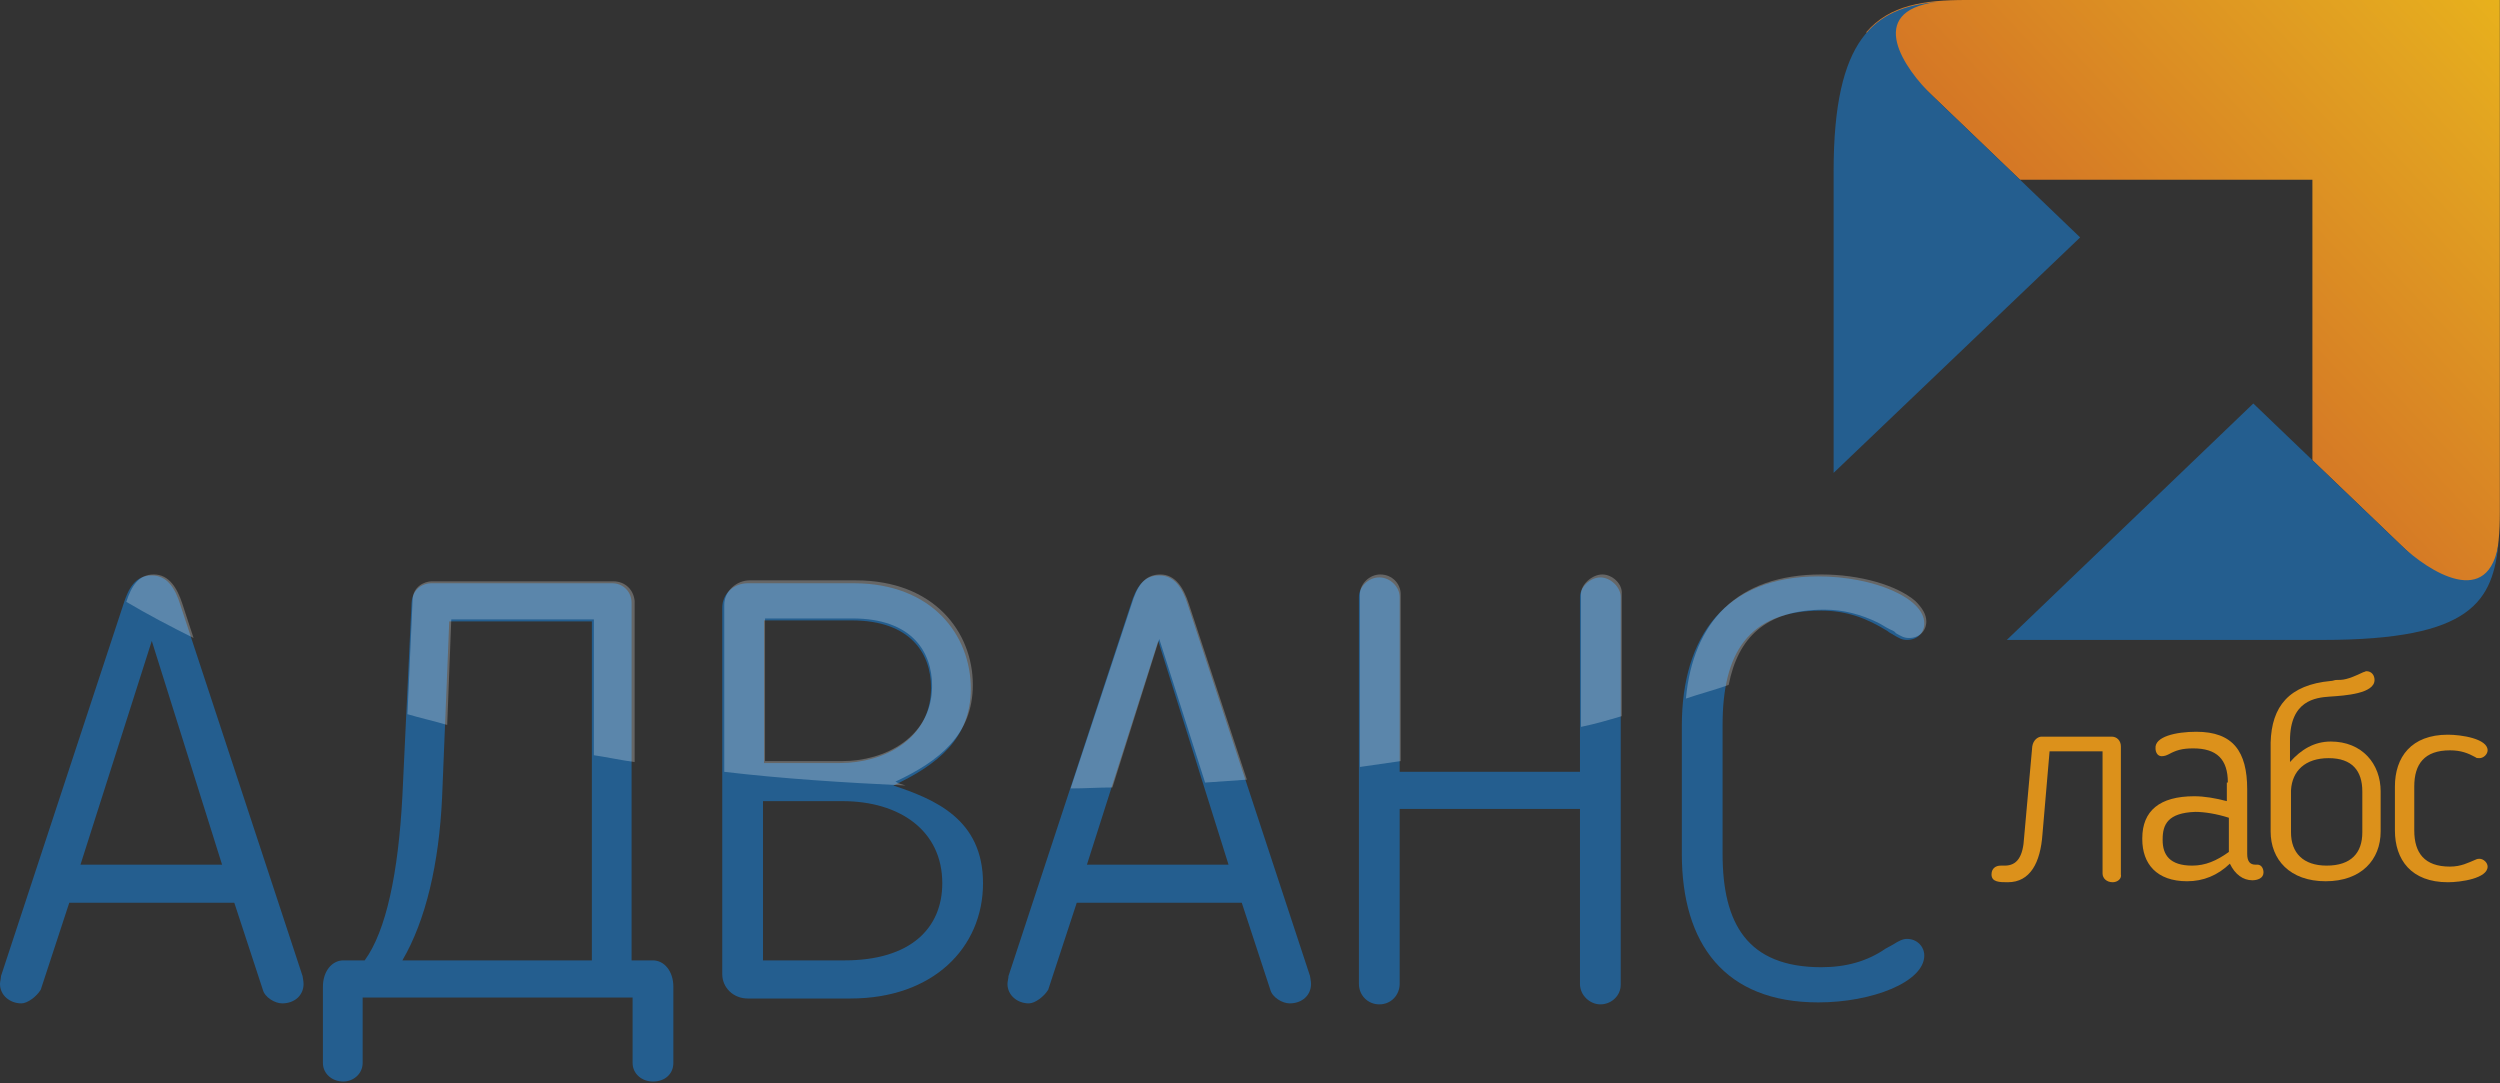
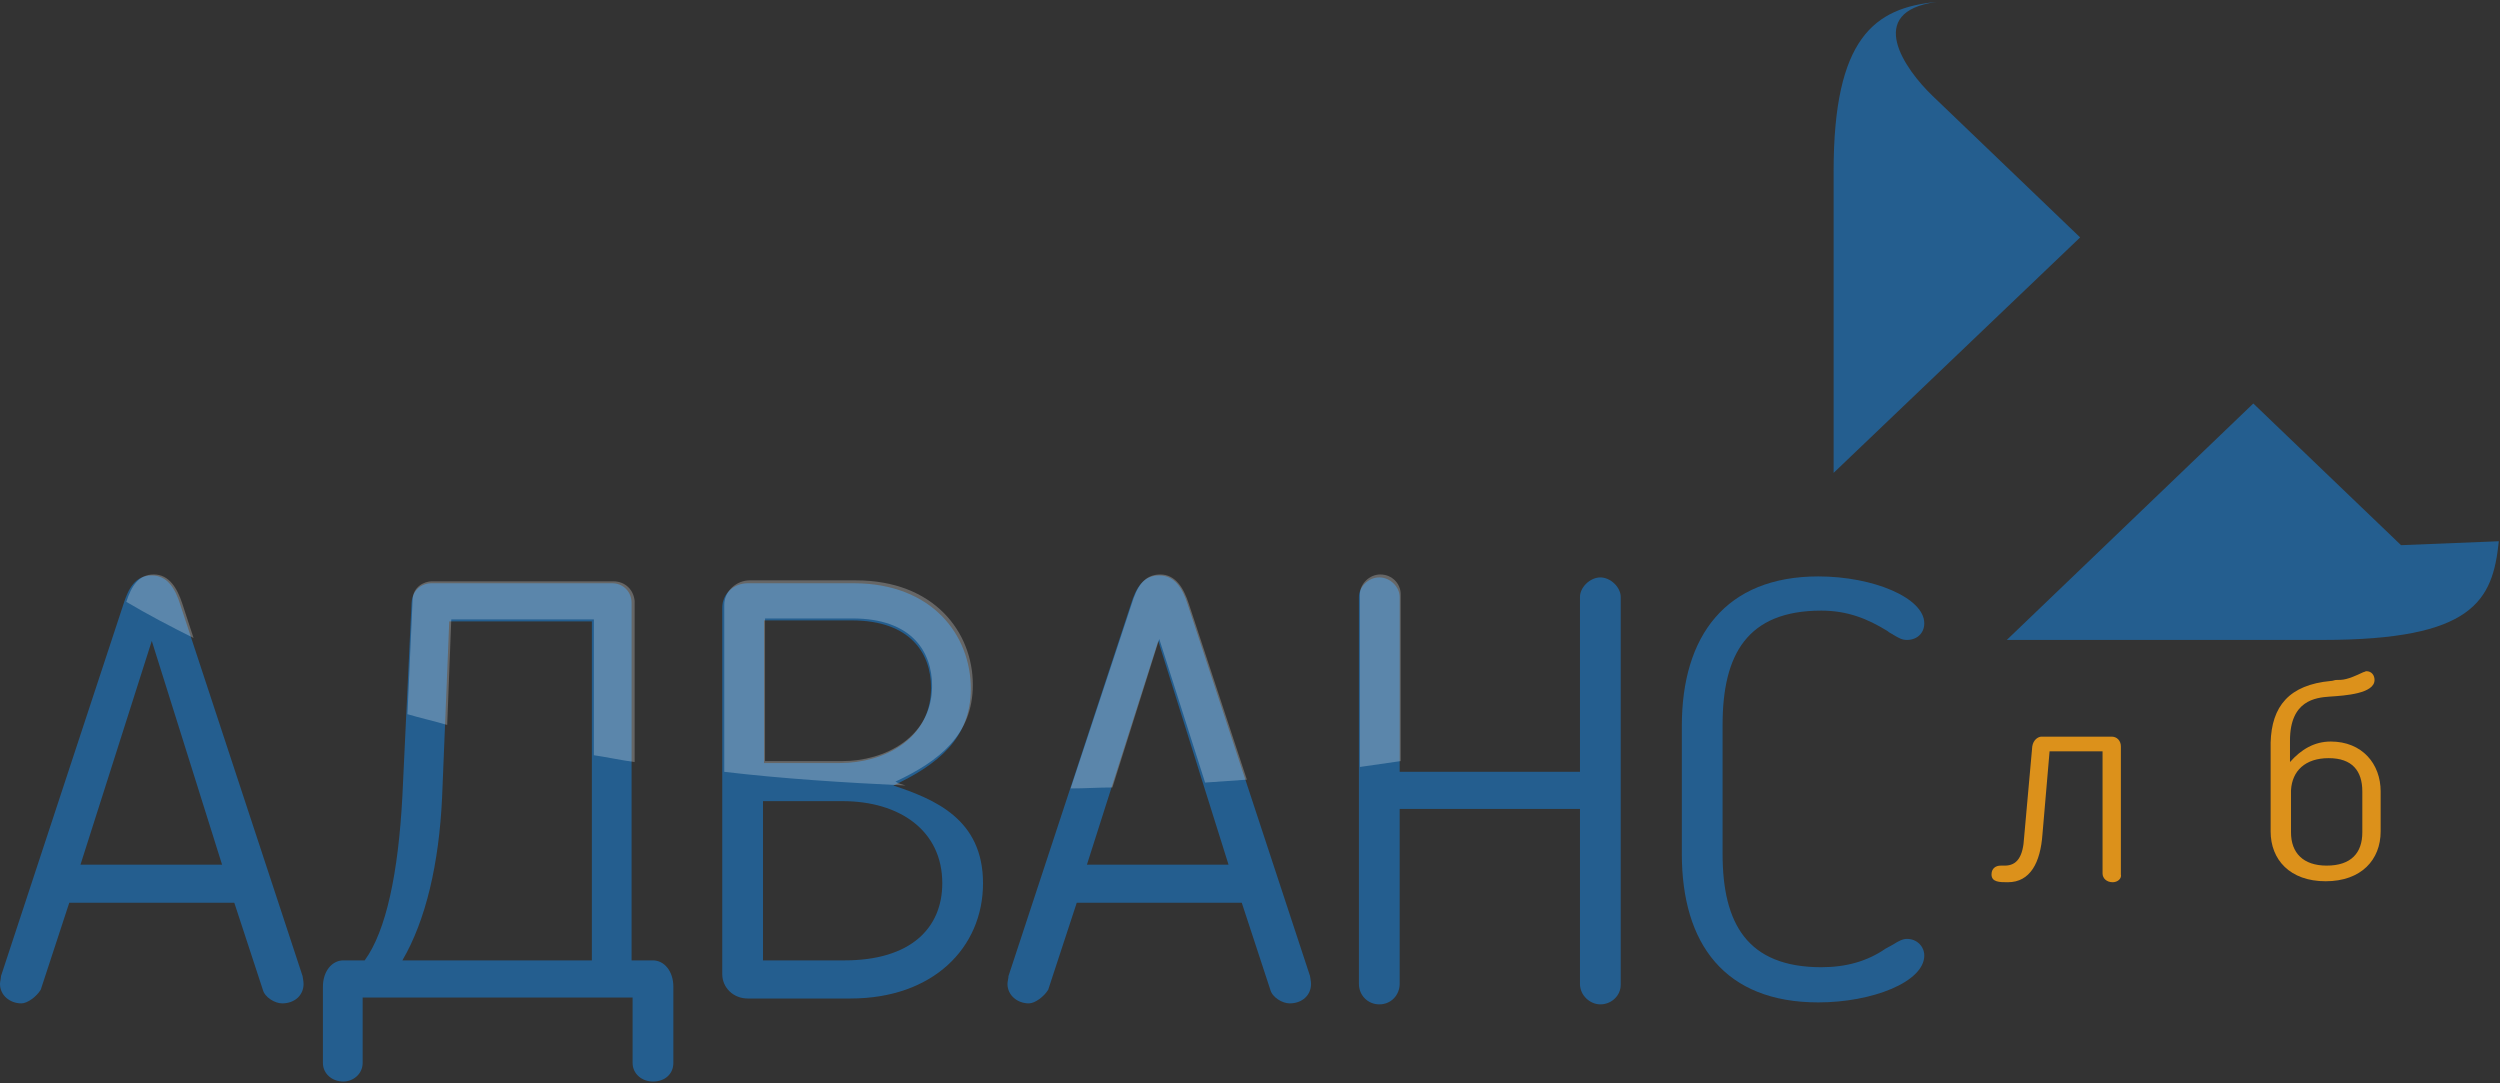
<svg xmlns="http://www.w3.org/2000/svg" width="150" height="65" viewBox="0 0 150 65" fill="none">
  <rect x="0" y="0" width="150" height="65" fill="#333333" stroke="none" />
-   <path d="M149.99 7.62939e-06H117.963C115.457 7.62939e-06 113.379 0.293 111.973 1.934L121.202 10.786H138.744V27.61L147.973 36.462C149.685 35.113 149.99 33.12 149.99 30.717V7.62939e-06Z" fill="url(#paint0_linear)" />
-   <path d="M110.017 28.372V10.258C110.017 2.286 112.462 0.469 116.19 0.117C111.851 0.703 114.296 4.162 115.946 5.745L121.202 10.786L124.808 14.245L110.017 28.372ZM144.062 32.71L138.805 27.669L135.199 24.21L120.408 38.396H139.355C148.401 38.396 149.562 36.051 149.929 32.475C149.379 36.637 145.712 34.293 144.062 32.71Z" fill="#245E8F" />
+   <path d="M110.017 28.372V10.258C110.017 2.286 112.462 0.469 116.19 0.117C111.851 0.703 114.296 4.162 115.946 5.745L121.202 10.786L124.808 14.245L110.017 28.372ZM144.062 32.71L138.805 27.669L135.199 24.21L120.408 38.396H139.355C148.401 38.396 149.562 36.051 149.929 32.475Z" fill="#245E8F" />
  <path d="M2.445 59.382C2.2 59.792 1.65 60.203 1.284 60.203C0.611 60.203 0 59.734 0 59.03C0 58.913 0.061 58.678 0.061 58.561L7.396 36.286C7.701 35.289 8.129 34.527 9.107 34.527C10.024 34.527 10.513 35.289 10.818 36.286L18.153 58.561C18.153 58.62 18.214 58.854 18.214 59.03C18.214 59.734 17.664 60.203 16.93 60.203C16.503 60.203 15.891 59.851 15.769 59.382L14.058 54.165H4.156L2.445 59.382ZM4.829 51.879H13.324L9.107 38.455L4.829 51.879Z" fill="#245E8F" />
  <path d="M37.895 36.169V57.623H39.178C39.851 57.623 40.401 58.268 40.401 59.206V63.778C40.401 64.423 39.912 64.892 39.178 64.892C38.506 64.892 37.956 64.423 37.956 63.778V59.851H21.759V63.778C21.759 64.423 21.209 64.892 20.598 64.892C19.925 64.892 19.375 64.423 19.375 63.778V59.206C19.375 58.268 19.925 57.623 20.598 57.623H21.881C23.165 55.865 23.898 52.406 24.143 47.775L24.693 36.169C24.754 35.289 25.426 34.996 25.854 34.996H36.734C37.406 34.996 37.895 35.524 37.895 36.169ZM24.143 57.623H35.511V37.282H26.954L26.526 47.834C26.343 51.82 25.549 55.22 24.143 57.623Z" fill="#245E8F" />
  <path d="M44.863 59.91C44.007 59.91 43.335 59.265 43.335 58.444V36.462C43.335 35.641 44.007 34.996 44.863 34.996H51.219C55.925 34.996 58.248 38.103 58.248 41.327C58.248 44.317 56.231 45.899 53.603 47.13C56.048 47.951 58.981 49.123 58.981 52.992C58.981 56.861 55.987 59.91 51.036 59.91H44.863ZM50.425 45.782C52.992 45.782 55.864 44.375 55.864 41.268C55.864 39.217 54.642 37.224 51.097 37.224H45.84V45.782H50.425ZM45.779 48.068V57.623H50.669C54.642 57.623 56.537 55.689 56.537 52.992C56.537 49.827 53.97 48.068 50.547 48.068H45.779Z" fill="#245E8F" />
  <path d="M62.893 59.382C62.649 59.792 62.099 60.203 61.732 60.203C61.06 60.203 60.448 59.734 60.448 59.03C60.448 58.913 60.51 58.678 60.51 58.561L67.844 36.286C68.15 35.289 68.577 34.527 69.555 34.527C70.472 34.527 70.961 35.289 71.267 36.286L78.601 58.561C78.601 58.62 78.662 58.854 78.662 59.03C78.662 59.734 78.112 60.203 77.379 60.203C76.951 60.203 76.34 59.851 76.218 59.382L74.506 54.165H64.605L62.893 59.382ZM65.216 51.879H73.712L69.494 38.455L65.216 51.879Z" fill="#245E8F" />
  <path d="M96.021 60.262C95.409 60.262 94.798 59.734 94.798 59.031V48.538H83.98V59.031C83.98 59.676 83.491 60.262 82.757 60.262C82.085 60.262 81.535 59.734 81.535 59.031V35.818C81.535 35.231 82.085 34.645 82.757 34.645C83.43 34.645 83.98 35.231 83.98 35.818V46.31H94.798V35.818C94.798 35.231 95.409 34.645 96.021 34.645C96.632 34.645 97.243 35.231 97.243 35.818V59.09C97.243 59.734 96.693 60.262 96.021 60.262Z" fill="#245E8F" />
  <path d="M100.91 43.554C100.91 38.161 103.538 34.585 109.1 34.585C112.401 34.585 115.457 35.875 115.457 37.399C115.457 37.985 115.029 38.396 114.418 38.396C114.112 38.396 113.929 38.278 113.623 38.102C113.562 38.044 113.379 37.985 113.257 37.868C112.034 37.106 110.812 36.637 109.284 36.637C104.822 36.637 103.355 39.275 103.355 43.495V51.233C103.355 55.395 104.822 58.033 109.284 58.033C110.751 58.033 112.034 57.681 113.134 56.919L113.562 56.685C113.929 56.45 114.173 56.333 114.418 56.333C115.029 56.333 115.457 56.802 115.457 57.33C115.457 58.913 112.34 60.144 109.1 60.144C103.477 60.144 100.91 56.626 100.91 51.233V43.554Z" fill="#245E8F" />
  <g opacity="0.5">
-     <path opacity="0.5" d="M114.907 36.051C113.807 35.113 111.606 34.468 109.284 34.468C104.211 34.468 101.583 37.341 101.155 41.913C102.01 41.62 102.927 41.386 103.722 41.093C104.272 38.279 105.922 36.579 109.467 36.579C110.629 36.579 111.668 36.872 112.646 37.341C112.89 37.458 113.134 37.634 113.379 37.751C113.501 37.81 113.685 37.868 113.746 37.986C114.051 38.161 114.235 38.279 114.54 38.279C115.151 38.279 115.579 37.868 115.579 37.282C115.579 36.872 115.335 36.462 114.907 36.051Z" fill="white" />
    <path opacity="0.5" d="M9.229 34.468C8.312 34.468 7.885 35.172 7.579 36.11C8.863 36.872 10.207 37.575 11.613 38.279L10.941 36.227C10.635 35.289 10.146 34.468 9.229 34.468Z" fill="white" />
    <path opacity="0.5" d="M36.795 34.879H25.915C25.487 34.879 24.754 35.172 24.754 36.051L24.448 42.851C25.243 43.086 26.037 43.261 26.832 43.496L27.076 37.165H35.633V45.313C36.428 45.43 37.222 45.606 38.078 45.724V36.051C38.017 35.406 37.528 34.879 36.795 34.879Z" fill="white" />
    <path opacity="0.5" d="M51.341 34.821H44.985C44.19 34.821 43.457 35.466 43.457 36.286V46.31C46.941 46.721 50.608 46.955 54.336 47.131C54.153 47.072 53.908 47.014 53.725 46.897C56.353 45.666 58.37 44.083 58.37 41.093C58.37 37.928 56.048 34.821 51.341 34.821ZM50.547 45.666H45.902V37.107H51.158C54.703 37.107 55.925 39.1 55.925 41.152C55.925 44.259 53.053 45.666 50.547 45.666Z" fill="white" />
    <path opacity="0.5" d="M69.617 34.468C68.638 34.468 68.211 35.23 67.905 36.227L64.238 47.306C65.094 47.306 65.888 47.248 66.744 47.248L69.555 38.337L72.306 46.954C73.162 46.896 73.956 46.837 74.812 46.779L71.328 36.227C71.022 35.289 70.533 34.468 69.617 34.468Z" fill="white" />
-     <path opacity="0.5" d="M96.143 34.468C95.532 34.468 94.859 35.055 94.859 35.641V43.613C95.715 43.437 96.51 43.203 97.304 42.968V35.641C97.365 35.055 96.754 34.468 96.143 34.468Z" fill="white" />
    <path opacity="0.5" d="M82.819 34.468C82.146 34.468 81.596 35.055 81.596 35.641V46.017C82.391 45.899 83.246 45.782 84.041 45.665V35.641C84.041 35.055 83.552 34.468 82.819 34.468Z" fill="white" />
  </g>
  <path d="M126.764 52.934C126.398 52.934 126.153 52.699 126.153 52.406V45.079H122.975L122.547 50.061C122.425 51.761 121.814 52.934 120.469 52.934C119.98 52.934 119.491 52.934 119.491 52.465C119.491 52.113 119.735 51.937 120.041 51.937H120.163C120.224 51.937 120.224 51.937 120.286 51.937C121.019 51.937 121.386 51.41 121.447 50.237L121.936 44.785C121.997 44.375 122.303 44.199 122.486 44.199H126.703C127.009 44.199 127.253 44.434 127.253 44.785V52.465C127.314 52.699 127.07 52.934 126.764 52.934Z" fill="#DC911B" />
-   <path d="M133.671 46.954C133.671 45.548 132.999 44.903 131.593 44.903C130.921 44.903 130.554 45.02 130.126 45.255C130.004 45.313 129.882 45.372 129.698 45.372C129.454 45.372 129.331 45.137 129.331 44.903C129.27 44.199 130.554 43.906 131.776 43.906C133.977 43.906 134.832 45.079 134.832 47.365V51.234C134.832 51.703 135.016 51.879 135.321 51.879C135.382 51.879 135.444 51.879 135.444 51.879C135.688 51.879 135.81 52.113 135.81 52.347C135.81 52.699 135.444 52.816 135.138 52.816C134.588 52.816 134.099 52.465 133.793 51.82C133.06 52.523 132.204 52.875 131.226 52.875C129.393 52.875 128.537 51.82 128.537 50.354V50.296C128.537 48.654 129.576 47.775 131.654 47.775C132.265 47.775 132.938 47.892 133.61 48.068V46.954H133.671ZM129.759 50.354V50.413C129.759 51.292 130.187 51.937 131.532 51.937C132.326 51.937 132.999 51.644 133.732 51.117V49.065C132.999 48.83 132.265 48.713 131.715 48.713C130.065 48.772 129.759 49.475 129.759 50.354Z" fill="#DC911B" />
  <path d="M139.844 40.858C139.966 40.858 140.089 40.799 140.15 40.799C140.578 40.799 140.822 40.799 141.8 40.33C141.861 40.33 141.922 40.272 141.983 40.272C142.289 40.272 142.472 40.506 142.472 40.799C142.472 41.62 140.7 41.737 139.783 41.796C138.927 41.855 137.399 42.03 137.399 44.434V45.724C138.072 44.961 138.866 44.492 139.844 44.492C141.739 44.492 142.839 45.841 142.839 47.482V49.886C142.839 51.585 141.678 52.875 139.539 52.875C137.399 52.875 136.238 51.585 136.238 49.886V44.551C136.299 42.382 137.338 41.093 139.844 40.858ZM141.739 49.944V47.482C141.739 46.251 141.128 45.489 139.722 45.489C138.316 45.489 137.522 46.251 137.46 47.423V49.944C137.46 51.175 138.194 51.937 139.6 51.937C141.067 51.937 141.739 51.175 141.739 49.944Z" fill="#DC911B" />
-   <path d="M143.695 47.189C143.695 45.43 144.673 44.082 146.873 44.082C147.668 44.082 149.257 44.317 149.257 45.02C149.257 45.255 149.012 45.489 148.768 45.489C148.646 45.489 148.584 45.489 148.523 45.43C148.095 45.196 147.668 45.02 146.995 45.02C145.467 45.02 144.856 45.841 144.856 47.189V49.827C144.856 51.175 145.467 51.996 146.995 51.996C147.668 51.996 148.095 51.761 148.523 51.585C148.646 51.527 148.707 51.527 148.768 51.527C149.012 51.527 149.257 51.761 149.257 51.996C149.257 52.699 147.668 52.934 146.873 52.934C144.673 52.934 143.695 51.585 143.695 49.827V47.189Z" fill="#DC911B" />
  <defs>
    <linearGradient id="paint0_linear" x1="113.216" y1="33.672" x2="157.19" y2="-7.658" gradientUnits="userSpaceOnUse">
      <stop stop-color="#CC5725" />
      <stop offset="0.139" stop-color="#CF6125" />
      <stop offset="0.388" stop-color="#D67B25" />
      <stop offset="0.714" stop-color="#E2A321" />
      <stop offset="1" stop-color="#F0C714" />
    </linearGradient>
  </defs>
</svg>